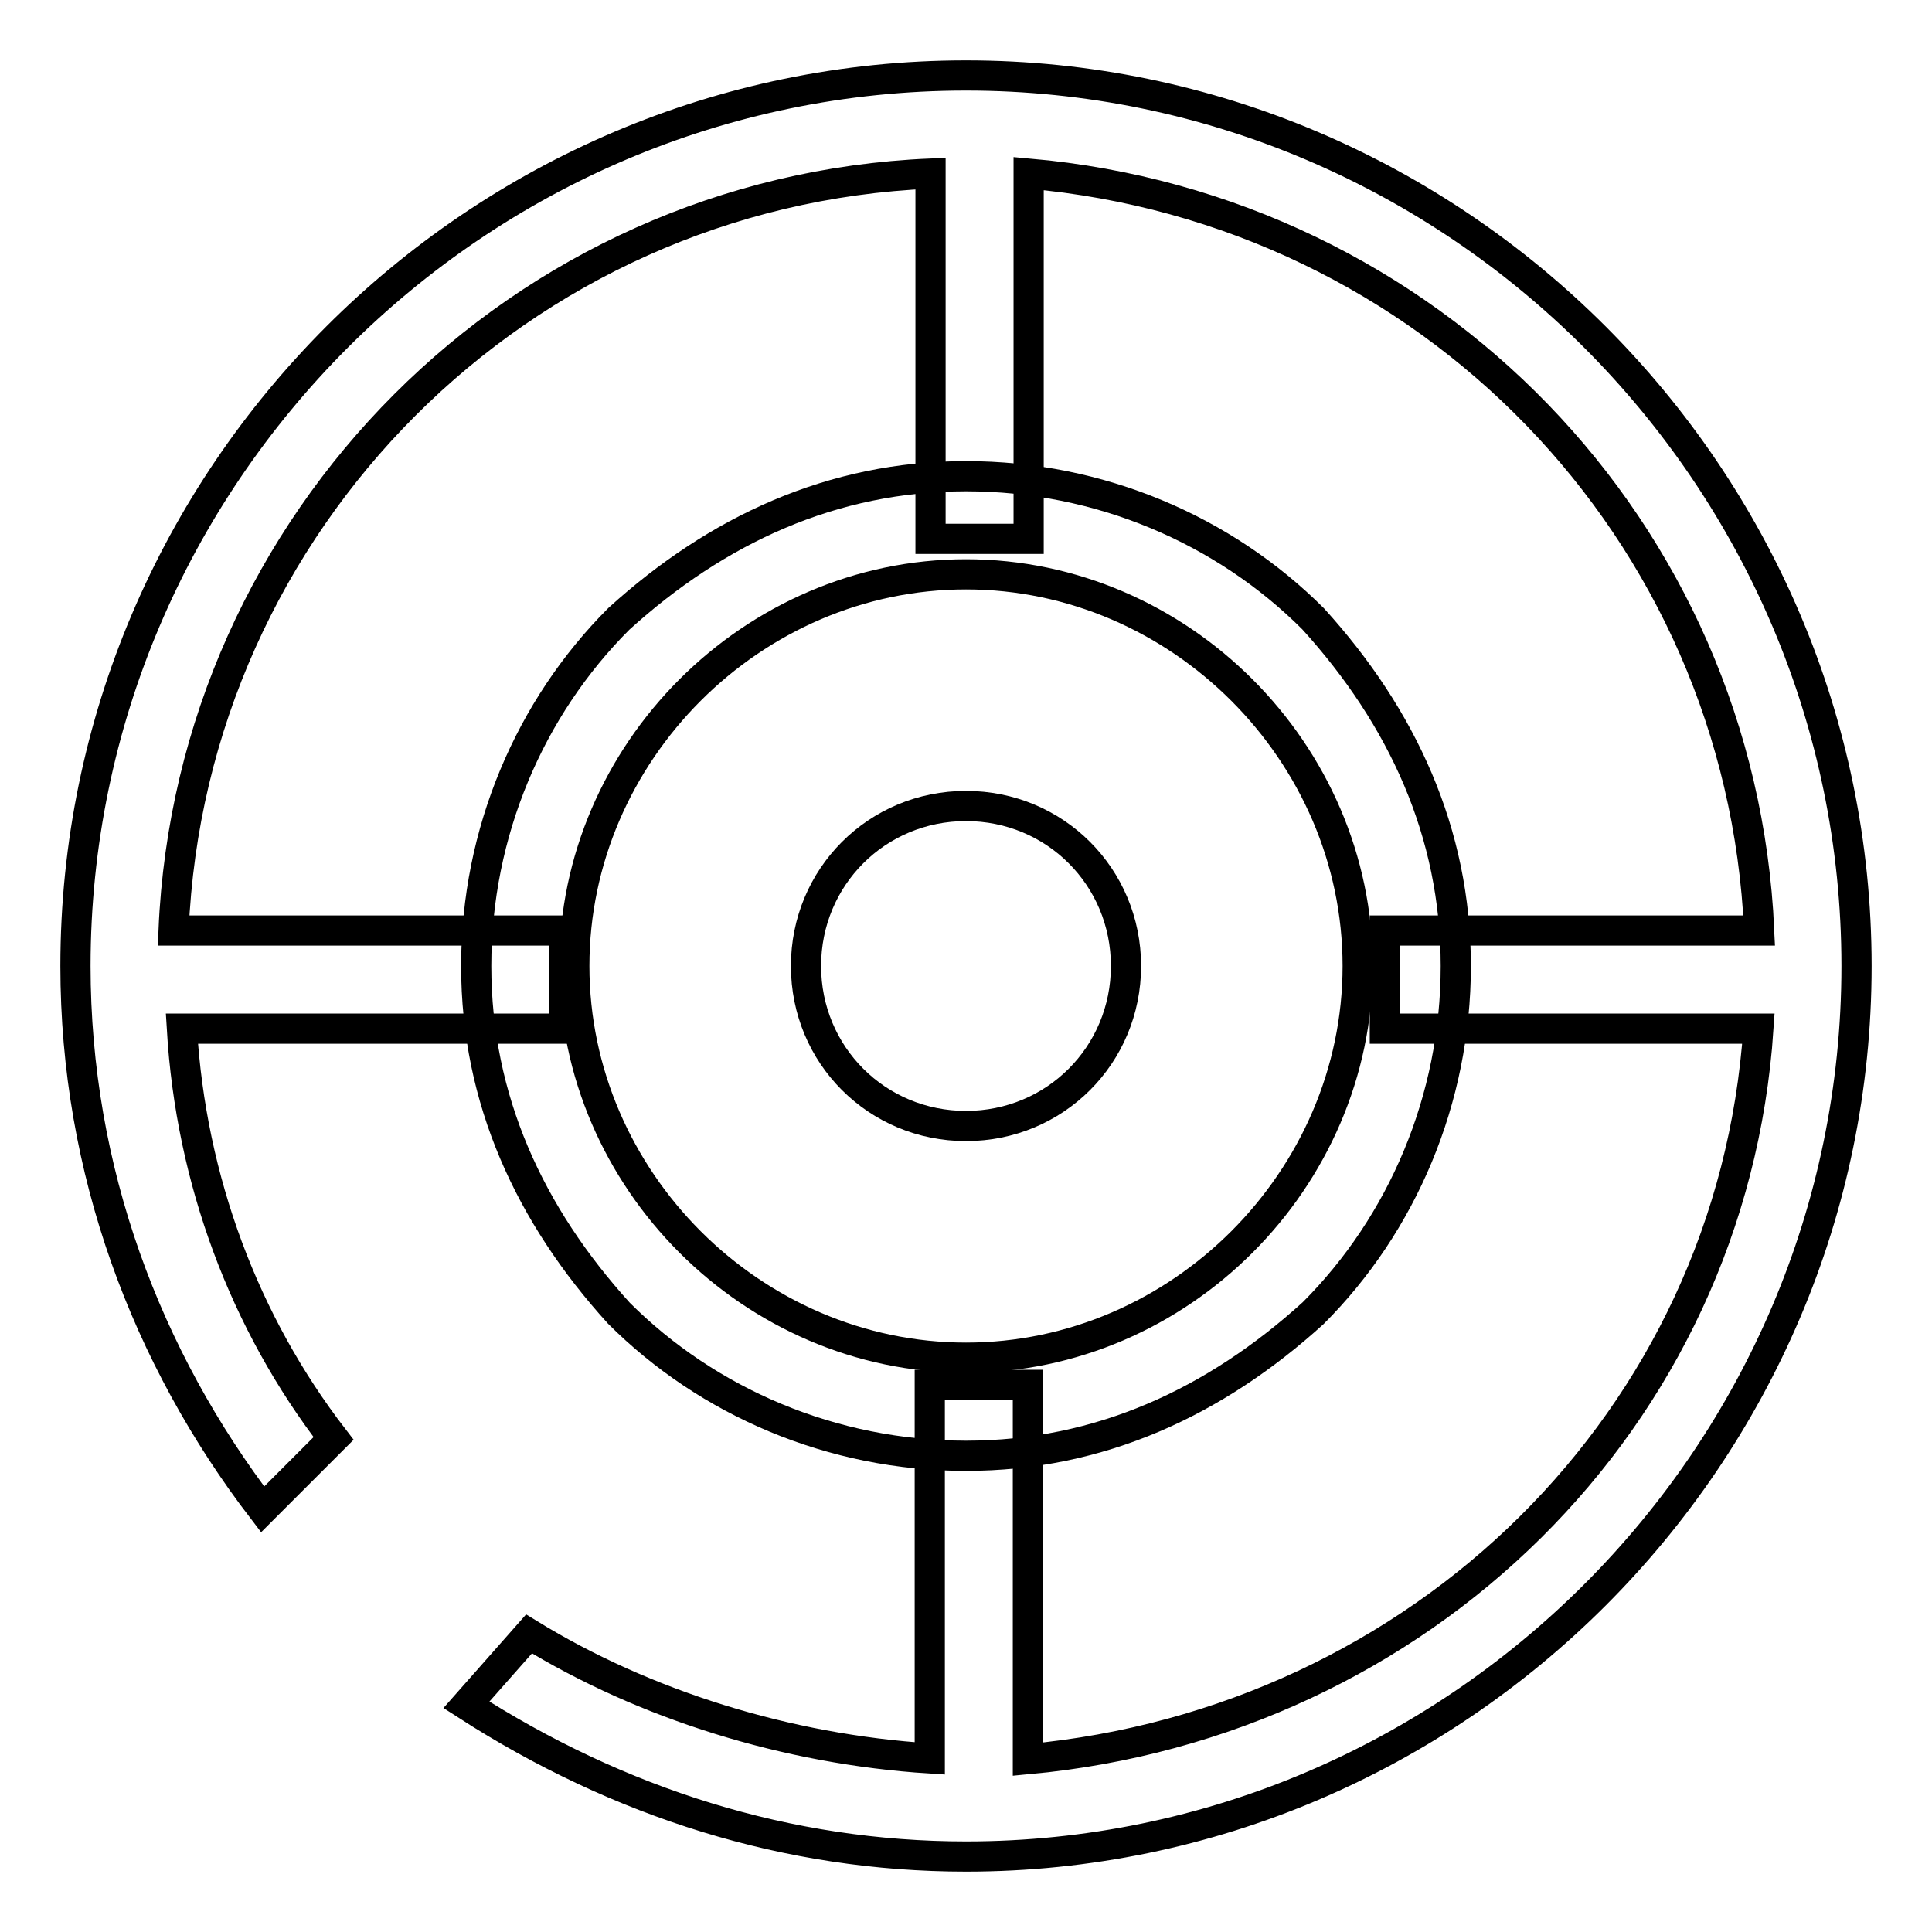
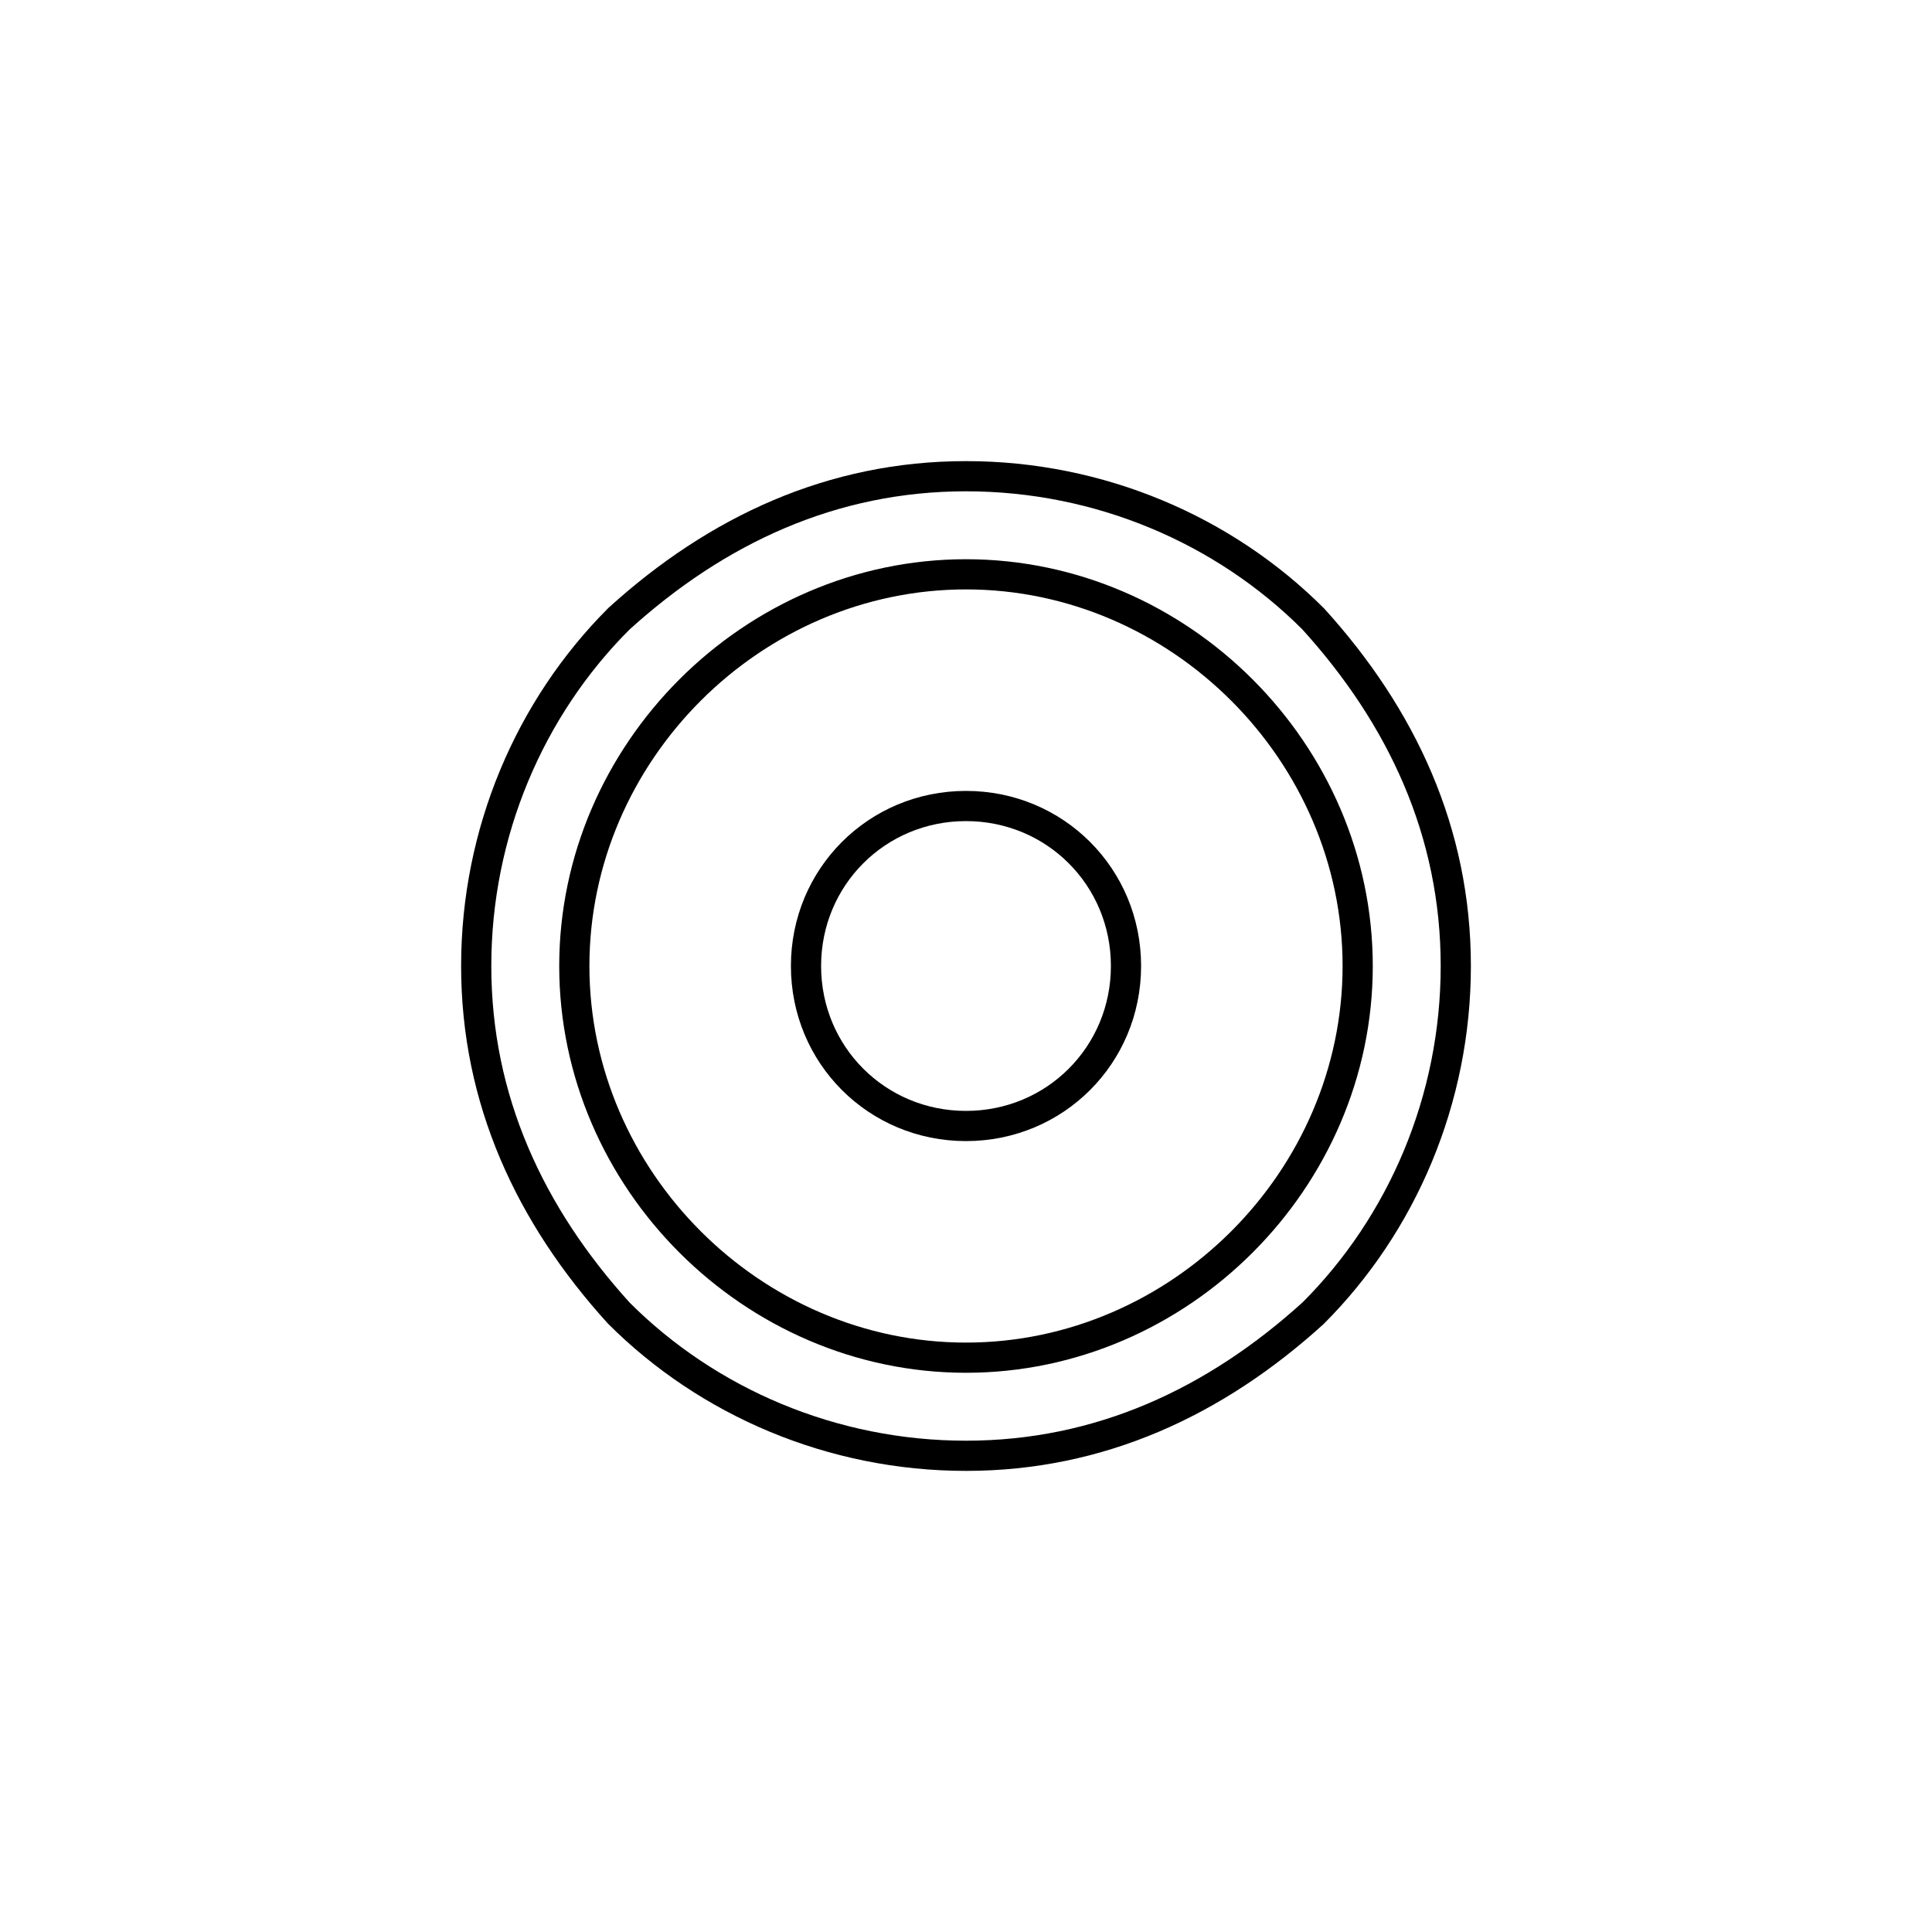
<svg xmlns="http://www.w3.org/2000/svg" version="1.1" x="0px" y="0px" viewBox="0 0 256 256" enable-background="new 0 0 256 256" xml:space="preserve">
  <g>
    <path stroke-width="4" fill-opacity="0" stroke="#000000" d="M174,82c-11.8-11.8-28.3-18.9-46-18.9S95,70.2,82,82c-11.8,11.8-18.9,28.3-18.9,46s7.1,33,18.9,46 c11.8,11.8,28.3,18.9,46,18.9s33-7.1,46-18.9c11.8-11.8,18.9-28.3,18.9-46S185.8,95,174,82z M128,179.9 c-28.3,0-51.9-23.6-51.9-51.9S99.7,76.1,128,76.1s51.9,23.6,51.9,51.9S156.3,179.9,128,179.9z" />
-     <path stroke-width="4" fill-opacity="0" stroke="#000000" d="M128,10C63.1,10,10,63.1,10,128c0,27.1,9.4,51.9,24.8,72l9.4-9.4c-11.8-15.3-18.9-34.2-20.1-54.3h50.7v-13 H23C25.3,69,69,25.3,123.3,23v48.4h13V23c53.1,4.7,94.4,47.2,96.8,100.3h-49.6v13H233c-3.5,51.9-44.8,92-96.8,96.8v-49.6h-13V233 c-18.9-1.2-37.8-7.1-53.1-16.5l-8.3,9.4C82,238.9,104.4,246,128,246c64.9,0,118-53.1,118-118C246,63.1,192.9,10,128,10z" />
    <path stroke-width="4" fill-opacity="0" stroke="#000000" d="M128,106.8c-11.8,0-21.2,9.4-21.2,21.2s9.4,21.2,21.2,21.2s21.2-9.4,21.2-21.2S139.8,106.8,128,106.8z" />
  </g>
</svg>